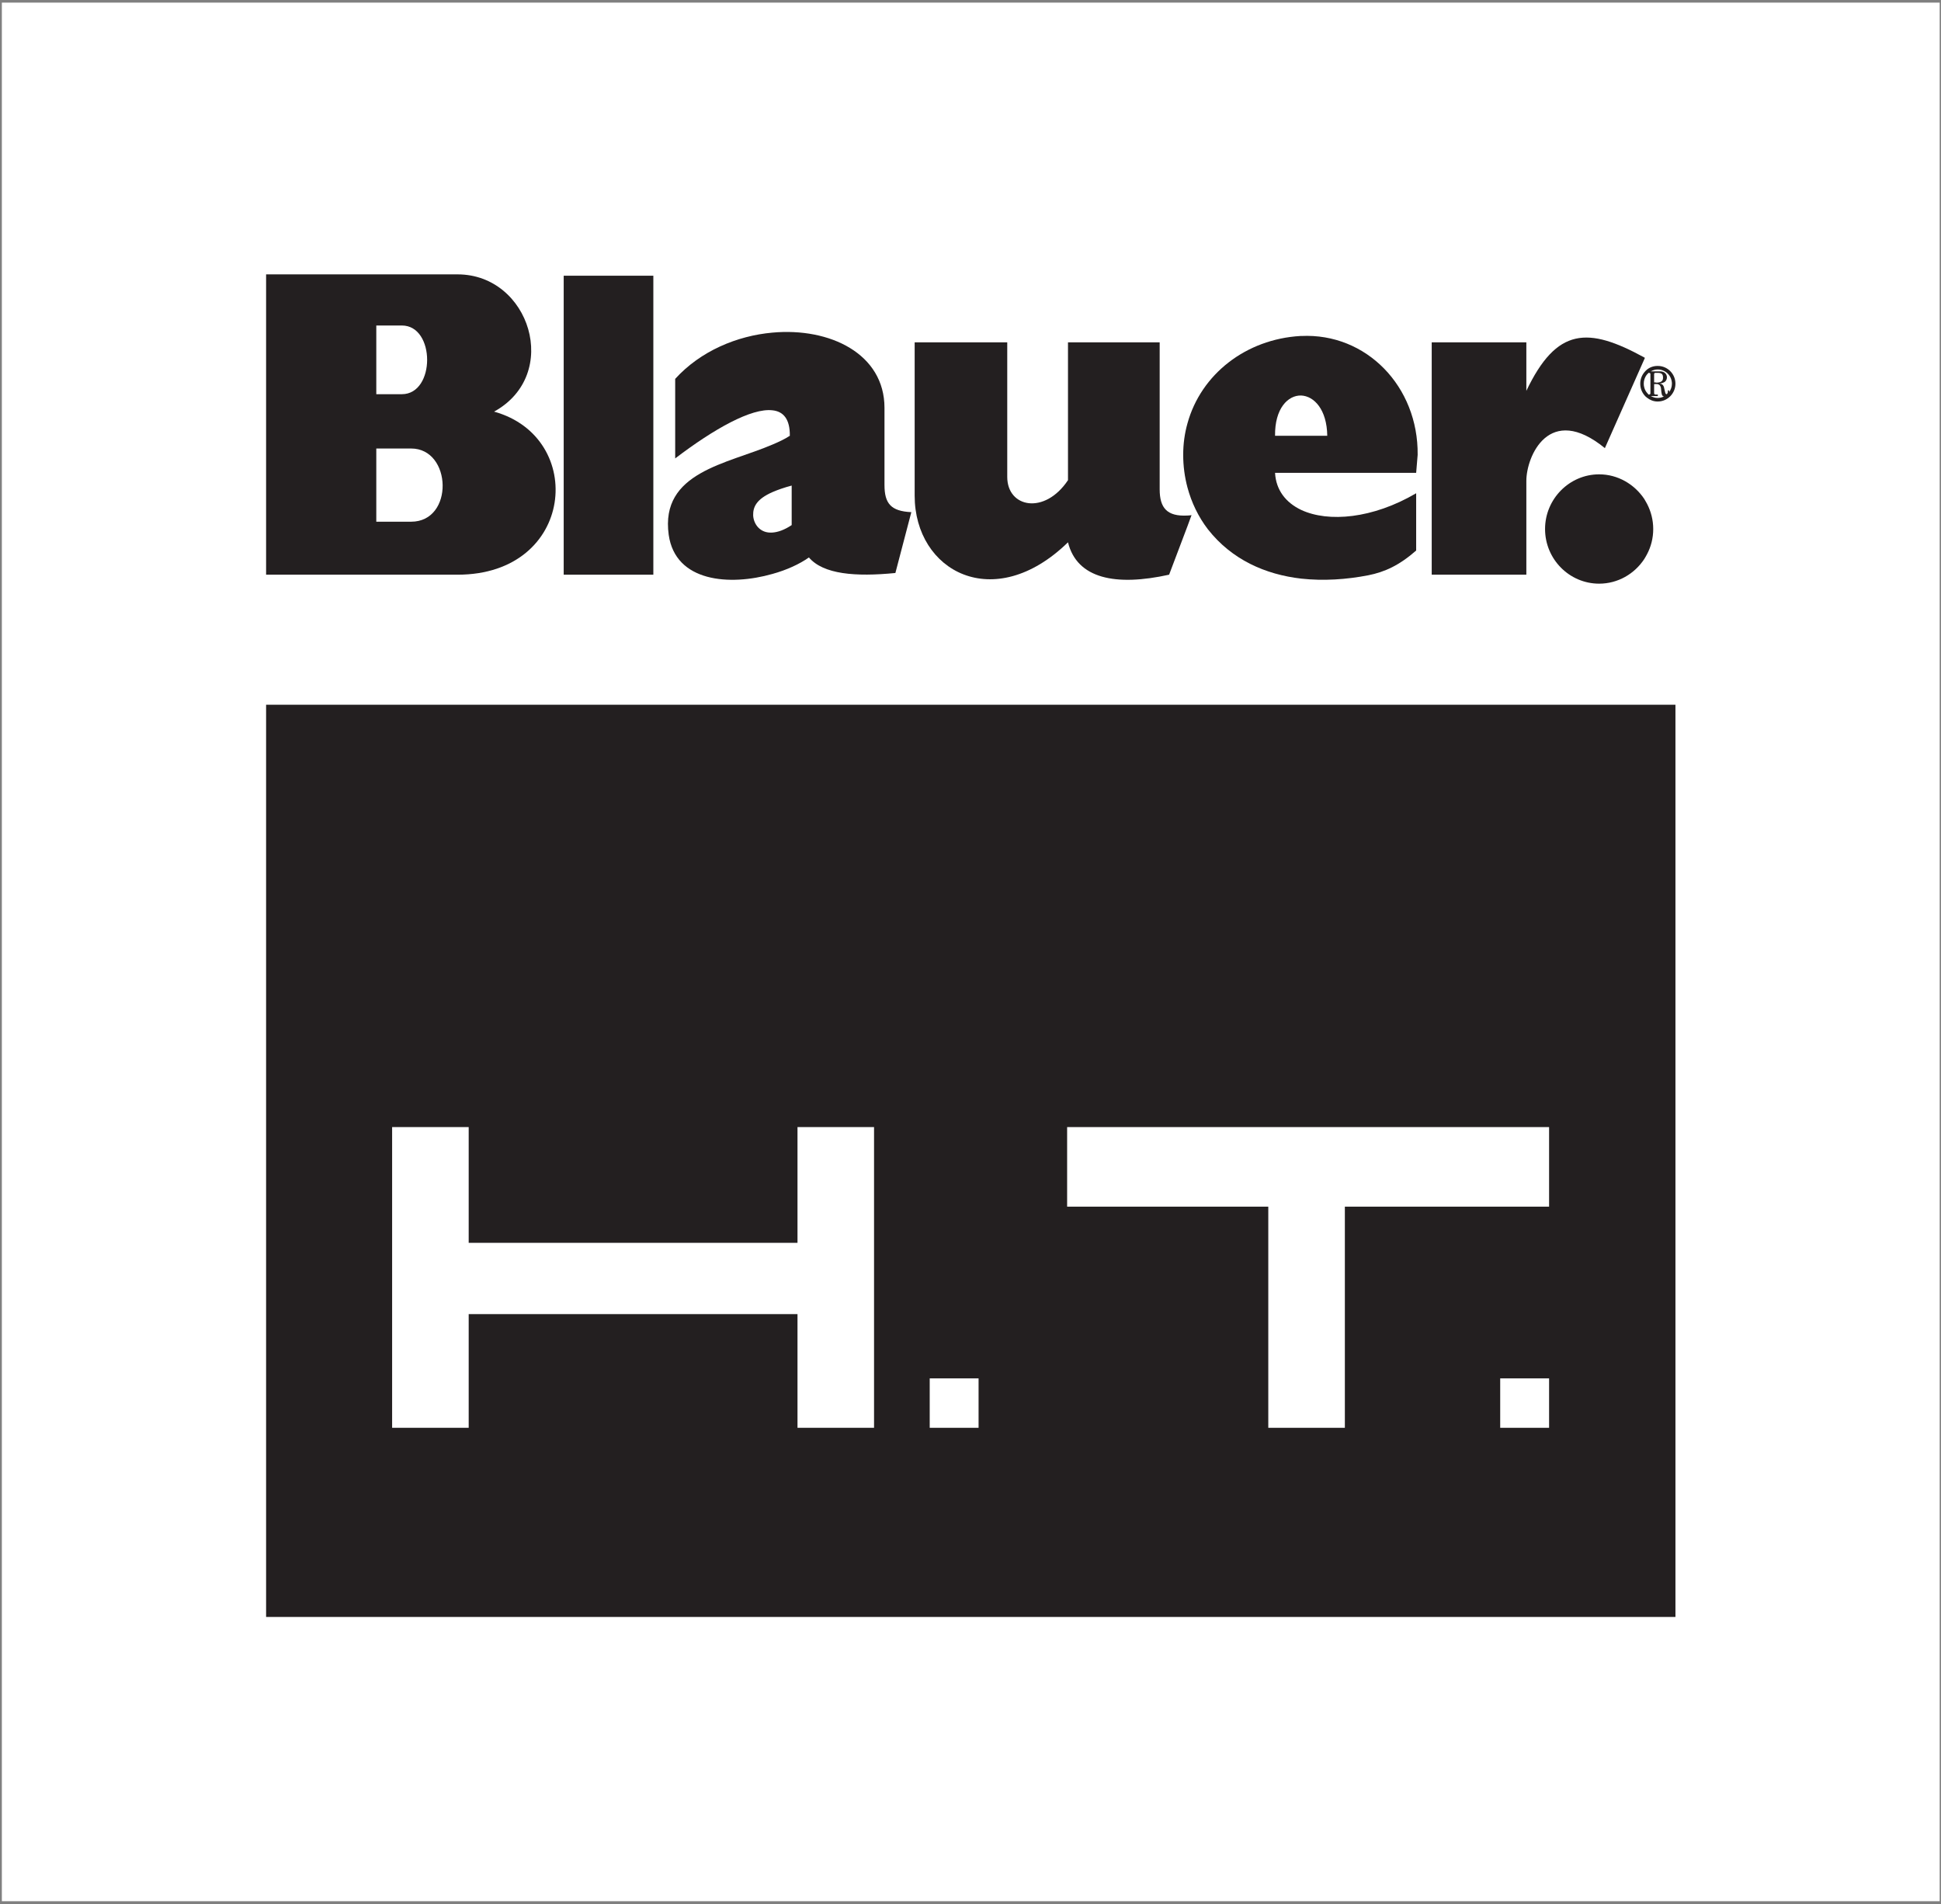
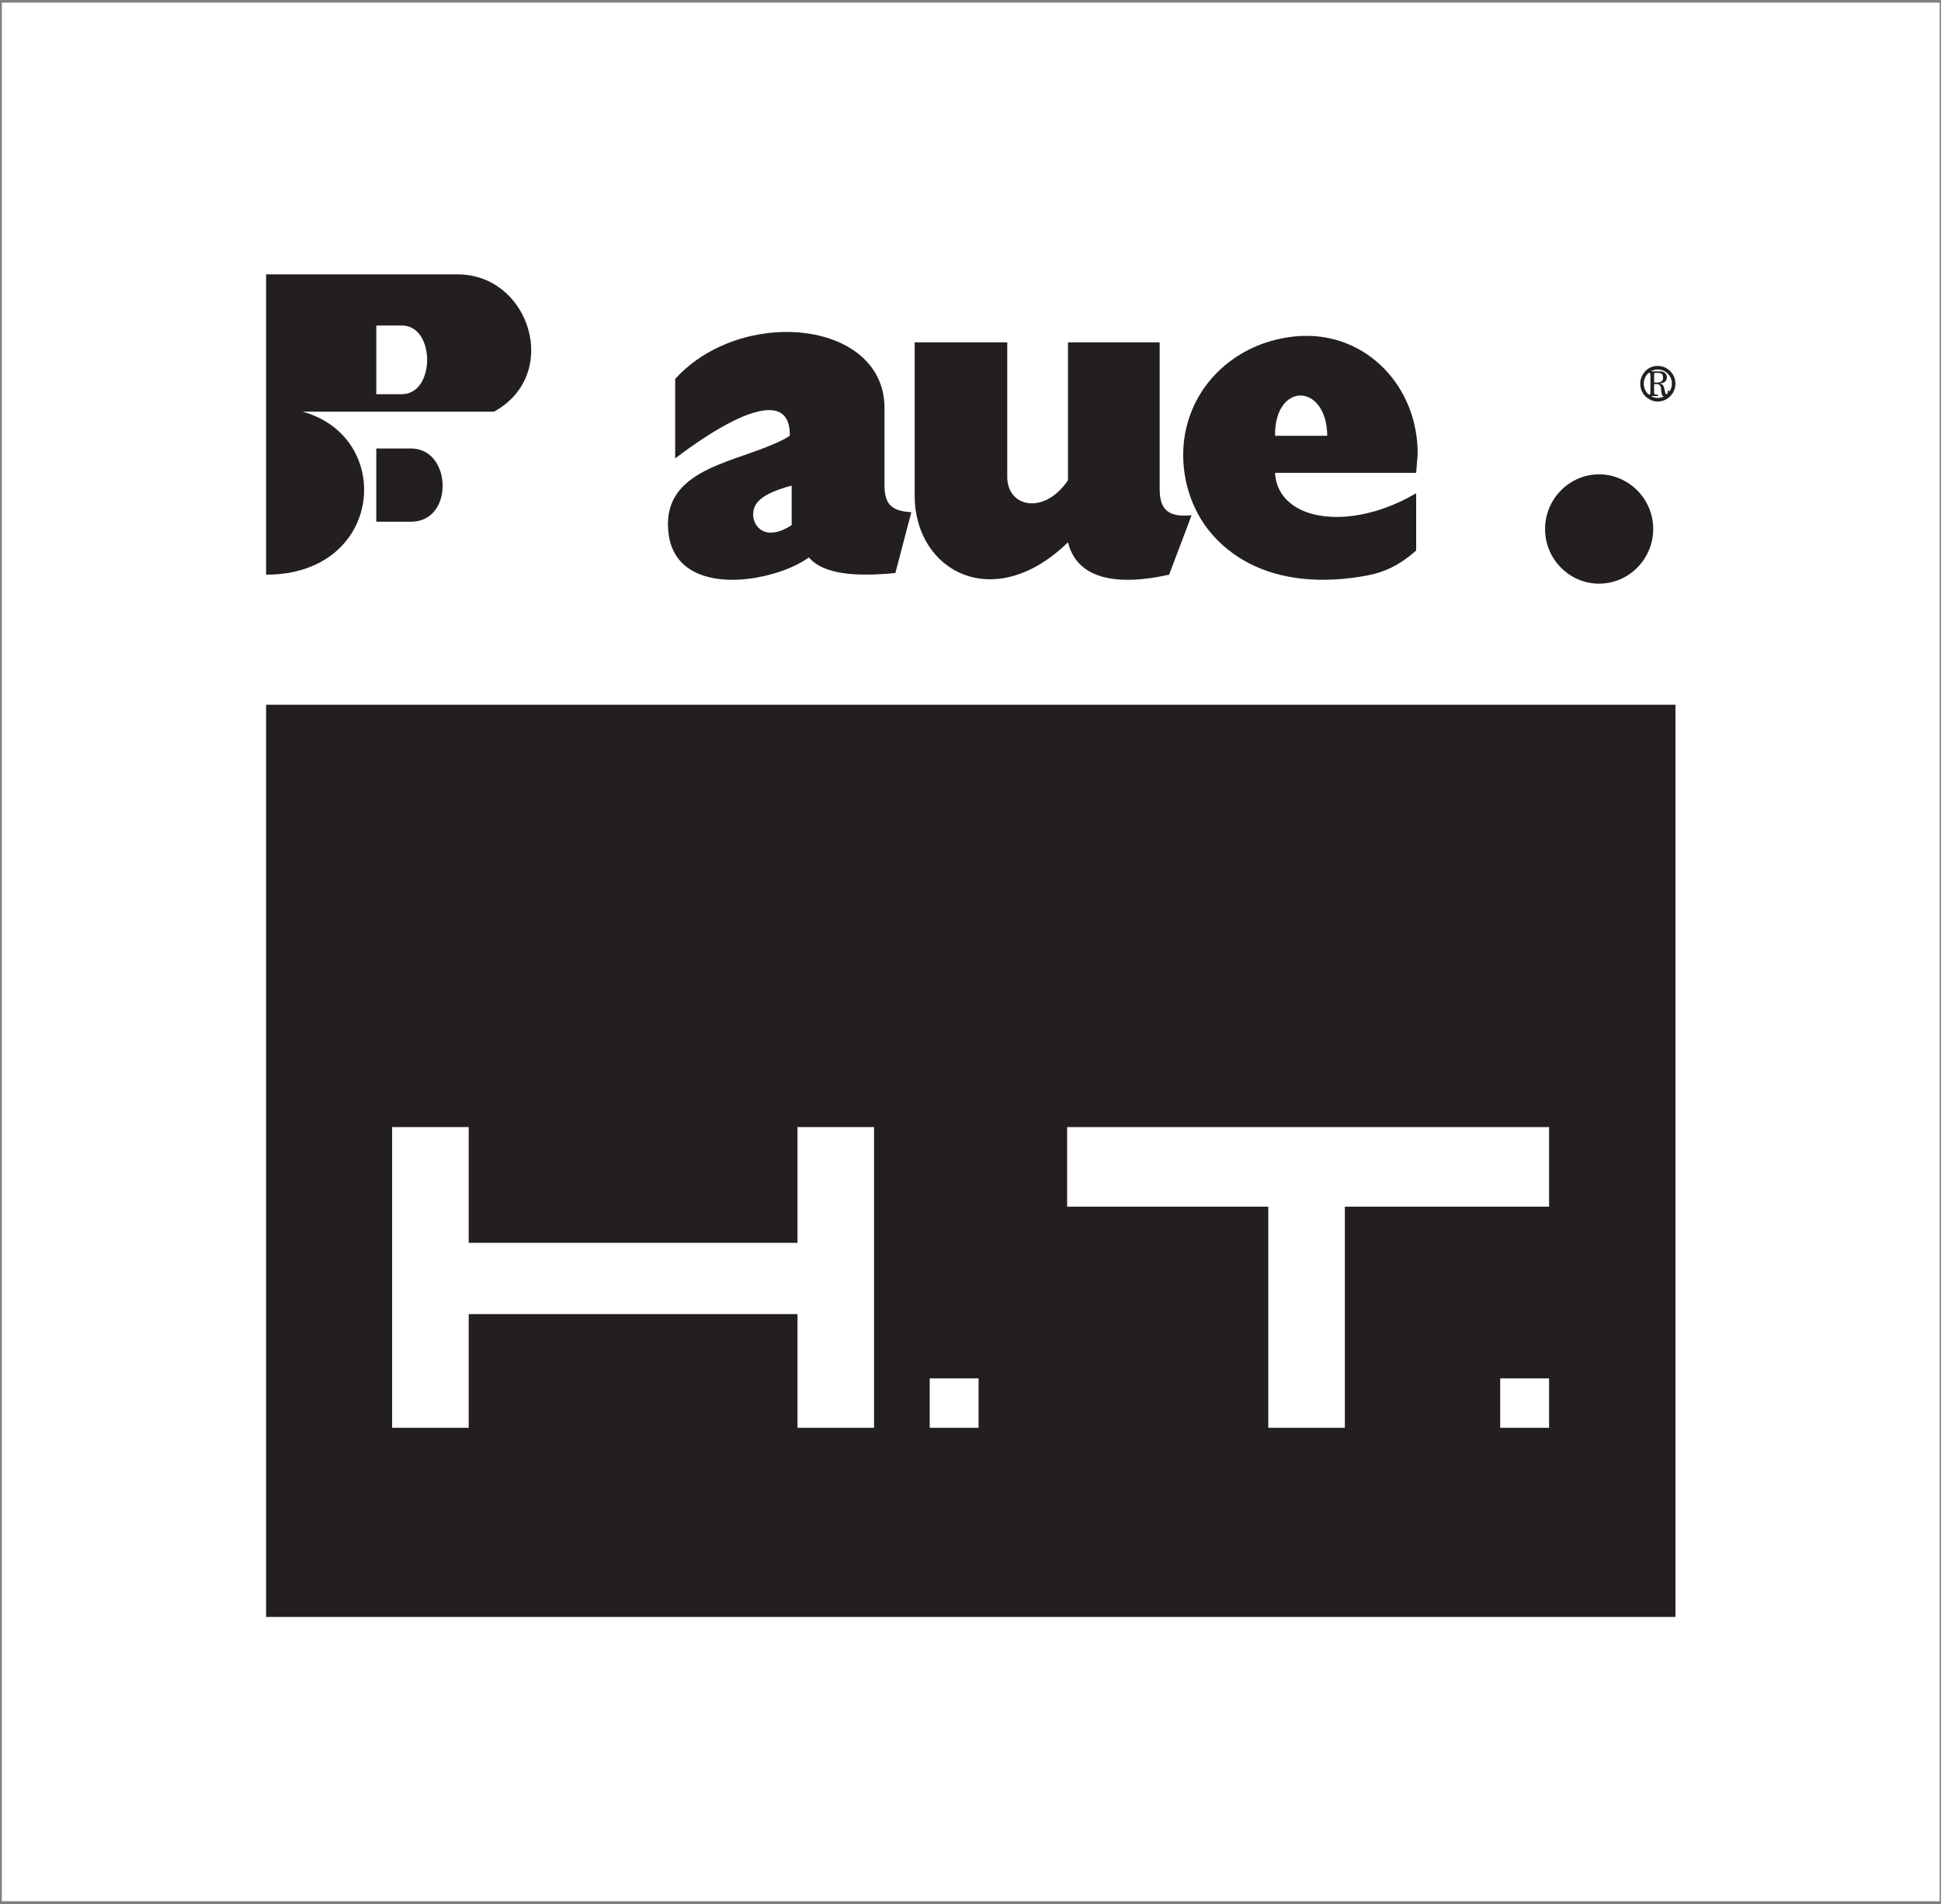
<svg xmlns="http://www.w3.org/2000/svg" version="1.1" id="svg2" xml:space="preserve" width="697.333" height="684" viewBox="0 0 697.333 684">
  <rect x="0" y="0" width="697.333" height="684" fill="#808080" stroke="none" />
  <defs id="defs6" />
  <g id="g8" transform="matrix(1.333,0,0,-1.333,0,684)">
    <g id="g10" transform="scale(0.1)">
      <path d="M 5,7.93 H 5227.77 V 5124.22 H 5 Z" style="fill:#ffffff;fill-opacity:1;fill-rule:nonzero;stroke:none" id="path12" />
-       <path d="m 1519.26,3582.62 h 241.598 v 805.66 H 1519.26 Z" style="fill:#231f20;fill-opacity:1;fill-rule:nonzero;stroke:none" id="path14" />
-       <path d="m 1108.01,3725.39 h -93.83 v 197.27 h 93.83 c 110.31,0 116.33,-197.27 0,-197.27 m -93.83,528.75 h 68.87 c 90.86,0 90.86,-185.12 0,-185.12 h -68.87 z m 317.42,-232.11 c 181.72,99.92 96.33,369.88 -98.28,369.88 H 717.191 v -809.29 h 516.129 c 316.41,0 347.85,370.35 98.28,439.41" style="fill:#231f20;fill-opacity:1;fill-rule:nonzero;stroke:none" id="path16" />
+       <path d="m 1108.01,3725.39 h -93.83 v 197.27 h 93.83 c 110.31,0 116.33,-197.27 0,-197.27 m -93.83,528.75 h 68.87 c 90.86,0 90.86,-185.12 0,-185.12 h -68.87 z m 317.42,-232.11 c 181.72,99.92 96.33,369.88 -98.28,369.88 H 717.191 v -809.29 c 316.41,0 347.85,370.35 98.28,439.41" style="fill:#231f20;fill-opacity:1;fill-rule:nonzero;stroke:none" id="path16" />
      <path d="m 4498.63,4074.53 v 4.57 h -3.47 c 0,-3.55 0,-6.05 -1.1,-7.62 -0.43,-1.48 -1.4,-2.46 -2.5,-2.46 -0.94,0 -1.4,0.51 -2.42,1.49 -0.55,0.97 -1.02,2.54 -1.52,4.53 l -2.5,10.62 c -0.47,3.48 -2,6.53 -3.99,8.56 -1.95,2.07 -5,3.05 -8.47,3.51 6.52,0.51 11.44,2.54 14.96,5.04 3,3.09 5.04,6.61 5.04,11.64 0,5.04 -2.04,8.56 -5.04,11.61 -3.52,3 -7.97,4.53 -12.97,4.53 h -25.43 c 5.47,3.04 11.44,5.04 17.97,5.04 h 0.93 c 21.02,0 37.97,-17.15 37.97,-38.32 0,-8.6 -2.97,-16.18 -7.46,-22.74 m -40.47,26.21 v 21.68 c 0,1.6 0,2.62 1.1,3.05 0.43,1.05 1.4,1.05 3.36,1.05 h 5.5 c 5,0 9.03,-1.05 11.06,-3.04 1.95,-2 2.97,-5.04 2.97,-9.57 0,-5.04 -1.02,-8.05 -4.03,-10.12 -1.99,-1.95 -6.01,-3.05 -10.93,-3.52 h -3.52 c -0.55,0 -1.05,0 -1.44,0.47 z m 9.96,-41.83 h -0.93 c -6.53,0 -12.5,2.03 -17.97,5.04 h 18.9 v 4.02 h -5.5 c -1.96,0 -2.93,0.51 -3.36,1.05 -1.1,0.98 -1.1,2 -1.1,3.52 v 23.75 h 9.03 c 2.5,-0.59 3.98,-1.56 5.47,-2.58 1.99,-1.99 3.47,-5.04 4.02,-9.1 l 0.98,-9.57 c 0.46,-4.53 1.52,-8.09 2.96,-10.08 1.06,-1.01 2.5,-1.99 4.03,-1.99 -5,-2.58 -10.51,-4.06 -16.53,-4.06 m -19.96,13.63 c 0,-1.52 0,-2.54 -0.93,-3.52 -0.51,-0.54 -1.61,-1.05 -3.48,-1.05 h -0.55 c -1.52,1.56 -2.5,3.05 -4.02,4.57 -3.44,3.98 -5.98,8.55 -7.46,14.1 -1.02,3.05 -1.52,7.07 -1.52,10.63 0,4.02 0.5,7.53 1.52,11.05 1.48,5.08 4.02,10.12 7.46,14.1 0.98,1.06 2.5,2.62 4.02,4.1 h 0.55 c 1.87,0 2.97,-0.5 3.48,-1.05 0.93,-0.43 0.93,-1.99 0.93,-3.48 z m 19.96,72.62 h -0.93 c -10.51,0 -20.47,-3.52 -28.01,-9.57 -2.97,-2.5 -5.47,-5.04 -7.46,-7.58 -6.99,-8.56 -10.98,-19.14 -10.98,-30.74 0,-11.61 3.99,-22.23 10.98,-30.79 1.99,-2.53 4.49,-5.03 7.46,-7.07 7.54,-6.05 17.5,-10.11 28.01,-10.11 h 0.93 c 25.94,0 47.47,21.72 47.47,47.97 0,26.75 -21.53,47.89 -47.47,47.89" style="fill:#231f20;fill-opacity:1;fill-rule:nonzero;stroke:none" id="path18" />
-       <path d="m 4325.39,3923.71 106.33,239.65 1.52,3.52 -1.52,1.05 c -151.72,83.16 -236.06,81.68 -317.97,-89.84 v 130.66 h -255.04 v -626.13 h 255.04 v 252.77 c 0,66.13 61.41,210.86 211.64,88.32" style="fill:#231f20;fill-opacity:1;fill-rule:nonzero;stroke:none" id="path20" />
      <path d="m 3506.84,3956.95 h -70.36 c -1.01,73.71 34.93,109.53 70.36,108.52 34.92,-1.52 69.37,-37.85 70.35,-108.52 z m 0,268.91 h -2 c -146.75,-8.56 -268,-102.89 -304.45,-235.59 -7.54,-26.72 -11.48,-54.96 -11.48,-84.72 0,-30.28 3.94,-59.53 11.48,-87.82 10.94,-40.82 29.41,-79.18 54.88,-112.5 64.38,-82.22 155.24,-122.11 251.57,-133.2 59.92,-6.56 121.75,-2.5 181.17,9.06 43.4,8.64 82.85,26.29 128.79,66.64 v 154.34 c -116.8,-68.59 -236.6,-79.18 -309.96,-44.88 -41.45,19.72 -67.86,53.51 -70.36,99.92 h 380.32 l 4.02,48.44 c 1.99,184.14 -138.24,328.9 -313.98,320.31" style="fill:#231f20;fill-opacity:1;fill-rule:nonzero;stroke:none" id="path22" />
      <path d="m 4431.72,3786.48 c -26.45,39.81 -71.41,66.57 -121.76,66.57 -80.39,0 -145.78,-66.57 -145.78,-147.31 0,-81.25 65.39,-147.3 145.78,-147.3 50.35,0 95.31,26.21 121.76,66.6 2.54,4.02 5.04,8.55 7.46,13.08 10.59,20.24 16.52,42.9 16.52,67.62 0,24.22 -5.93,46.92 -16.52,67.62 -2.42,4.49 -4.92,8.55 -7.46,13.12" style="fill:#231f20;fill-opacity:1;fill-rule:nonzero;stroke:none" id="path24" />
      <path d="m 2133.71,3716.29 c -20.43,-13.56 -37.46,-19.1 -51.91,-20.12 -33.48,-2.58 -50.9,23.21 -51.92,46.41 -0.5,22.19 8.48,43.36 51.92,62.54 13.98,6.05 30.97,12.11 51.91,17.65 z m 250.12,108.01 v 207.85 c 0,145.82 -147.27,216.95 -302.03,202.81 -95.32,-8.55 -193.64,-49.41 -262.07,-124.65 v -214.37 c 105.35,80.19 205.66,136.21 262.07,129.68 29.96,-3.04 47.42,-24.21 46.91,-68.67 -13.94,-9.1 -29.96,-16.6 -46.91,-23.71 -121.8,-52.46 -302.97,-73.67 -279.53,-243.12 18,-127.7 164.72,-138.24 279.53,-105.47 38.47,10.58 73.4,26.72 98.32,44.41 38.94,-45.47 125.35,-52.5 233.08,-41.87 l 42.97,163.94 c -54.96,2.54 -72.34,23.25 -72.34,73.17" style="fill:#231f20;fill-opacity:1;fill-rule:nonzero;stroke:none" id="path26" />
      <path d="m 3125.51,3812.66 v 396.05 H 2878.4 v -371.37 c -62.85,-94.25 -163.71,-74.1 -163.71,8.68 v 362.69 h -249.53 v -413.2 c 0,-203.32 213.16,-320.35 413.24,-125.63 24.45,-98.36 128.79,-119.02 272.54,-87.26 l 49.45,130.66 10.98,29.81 c -3.52,-0.51 -7.5,-1.06 -10.98,-1.06 -54.92,-2.97 -74.88,20.24 -74.88,70.63" style="fill:#231f20;fill-opacity:1;fill-rule:nonzero;stroke:none" id="path28" />
      <path d="m 717.191,773.949 h 3798.4 v 2458.24 h -3798.4 z" style="fill:#231f20;fill-opacity:1;fill-rule:nonzero;stroke:none" id="path30" />
      <path d="m 2149.38,1782.11 v 311.91 h 206.32 v -810.35 h -206.32 v 306.37 H 1263.2 v -306.37 h -206.36 v 810.35 h 206.36 v -311.91 h 886.18" style="fill:#ffffff;fill-opacity:1;fill-rule:nonzero;stroke:none" id="path32" />
      <path d="m 2505.74,1283.68 h 131.684 v 133.16 H 2505.74 Z" style="fill:#ffffff;fill-opacity:1;fill-rule:nonzero;stroke:none" id="path34" />
      <path d="m 3624.61,1283.67 h -206.37 v 595.94 h -542.15 v 214.41 h 1298.95 v -214.41 h -550.43 v -595.94" style="fill:#ffffff;fill-opacity:1;fill-rule:nonzero;stroke:none" id="path36" />
      <path d="m 4043.28,1283.68 h 131.758 v 133.16 H 4043.28 Z" style="fill:#ffffff;fill-opacity:1;fill-rule:nonzero;stroke:none" id="path38" />
    </g>
  </g>
</svg>